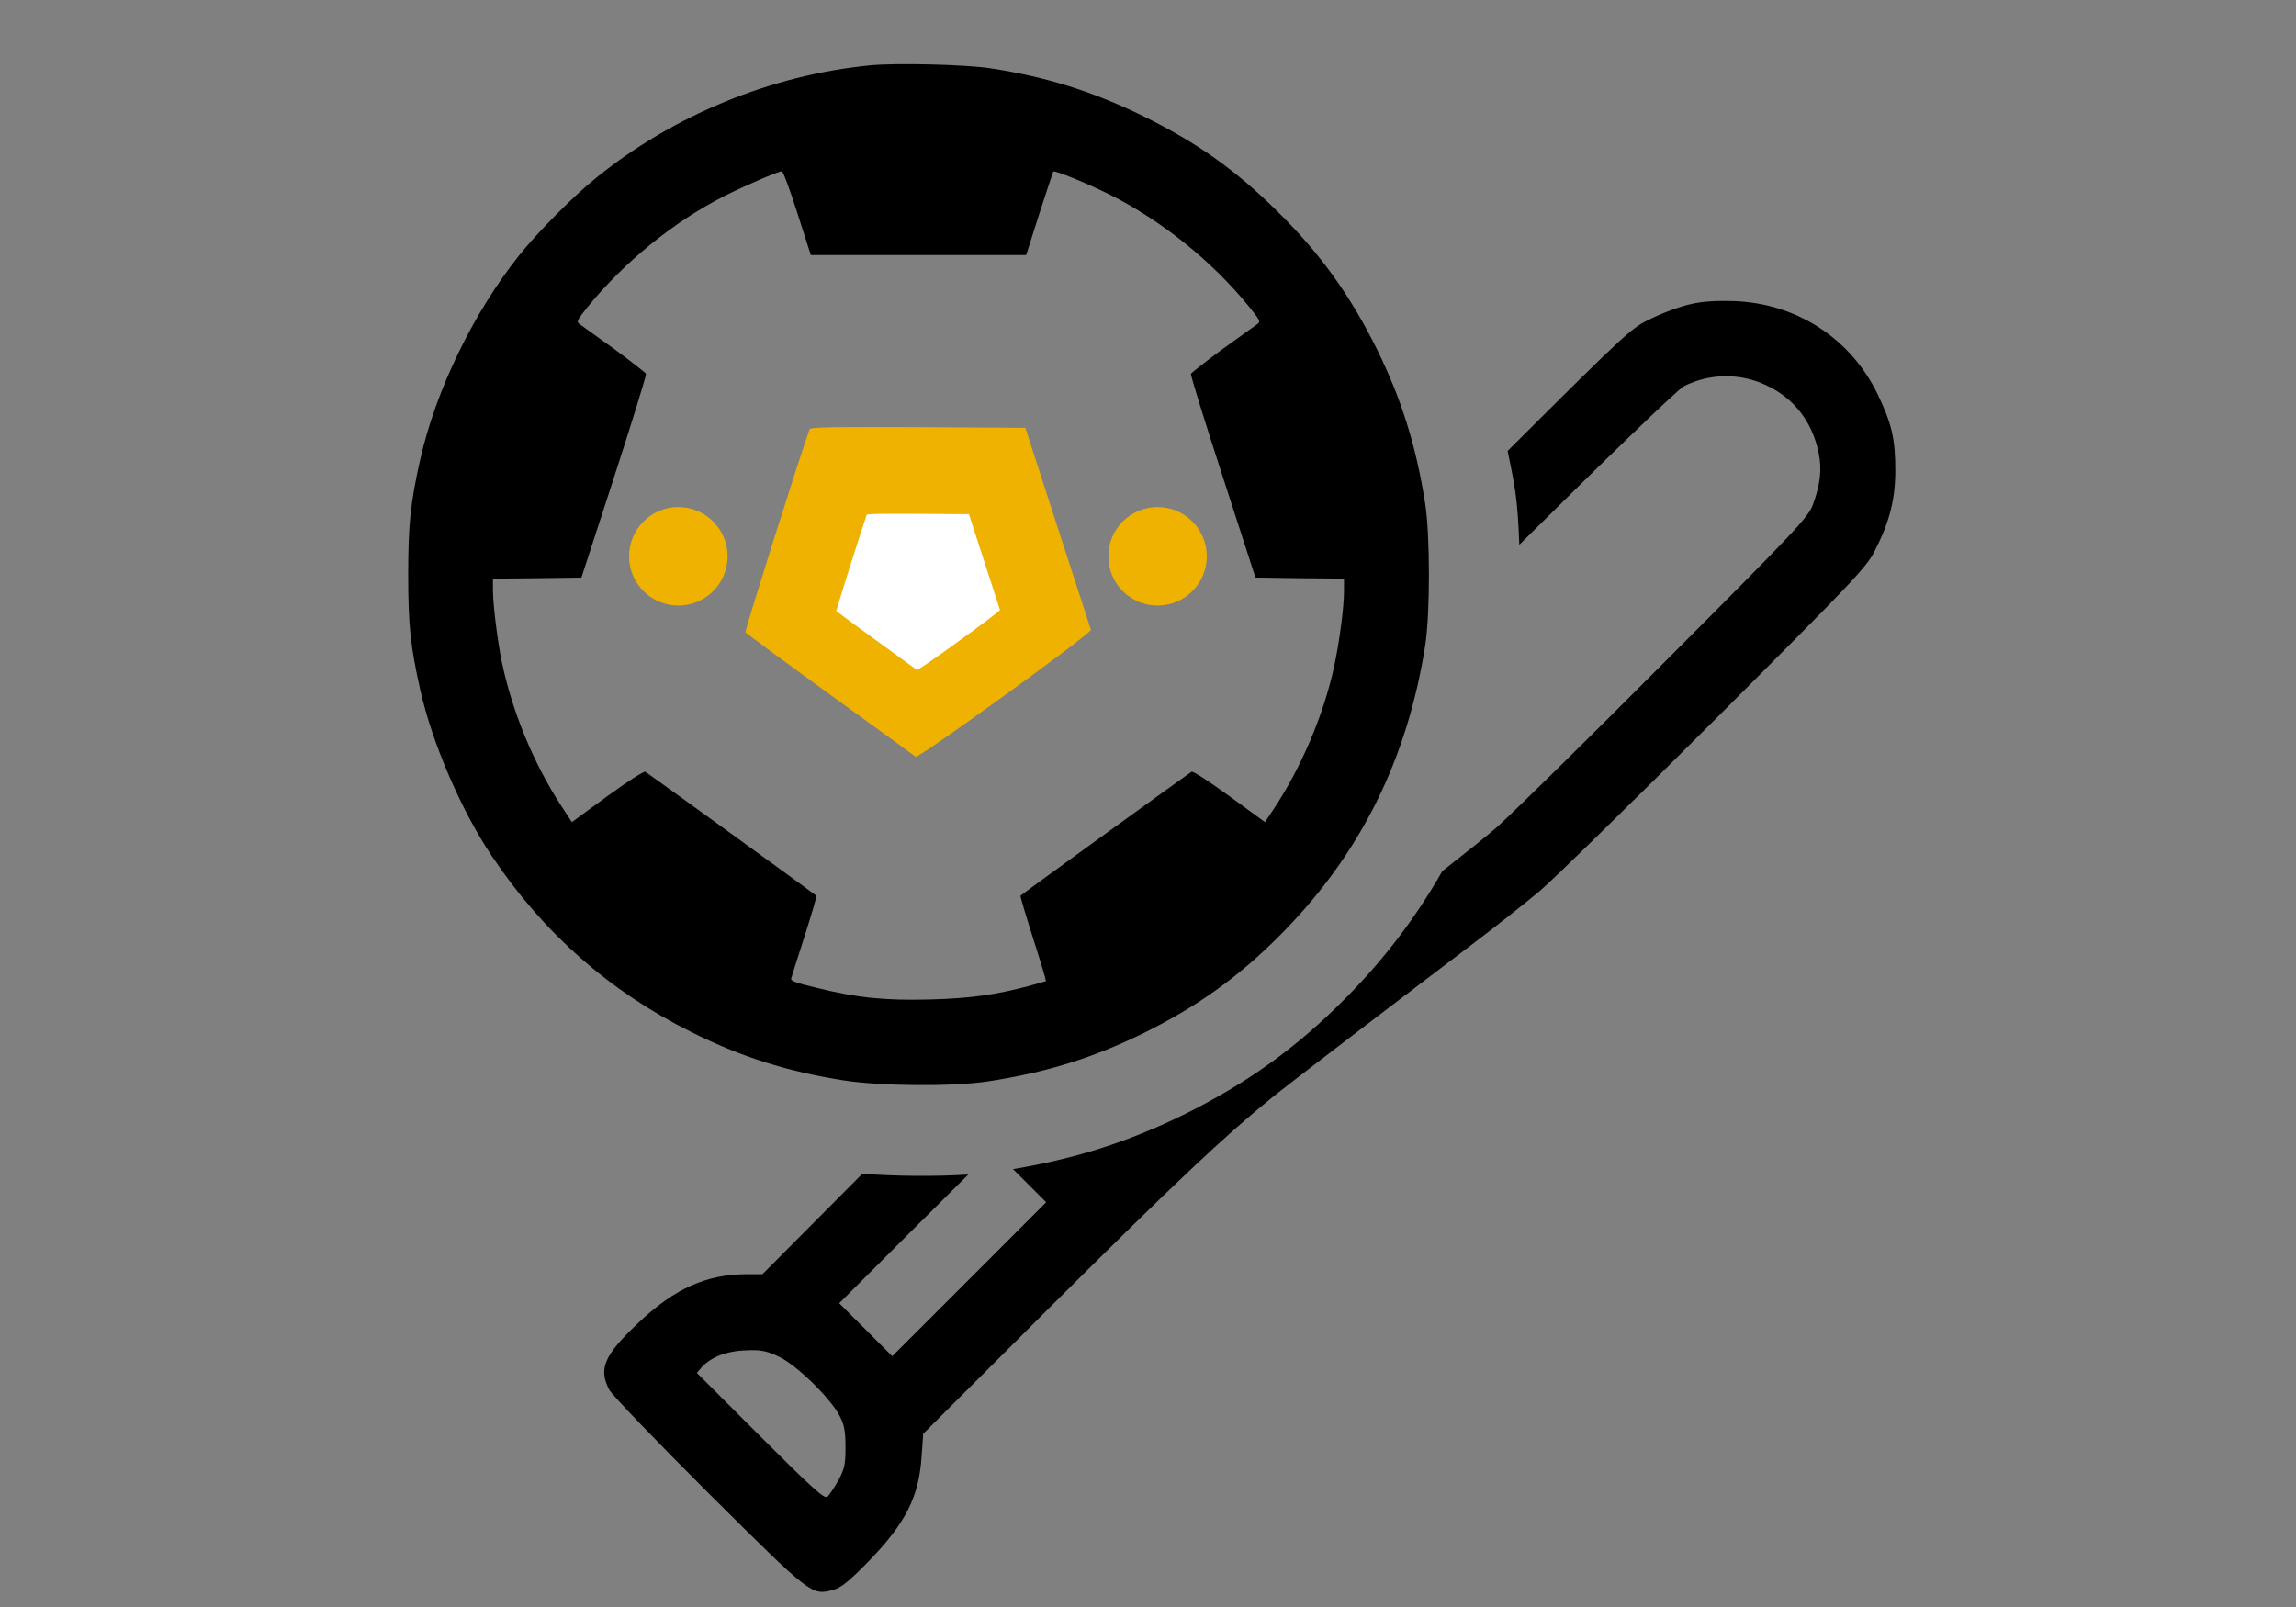
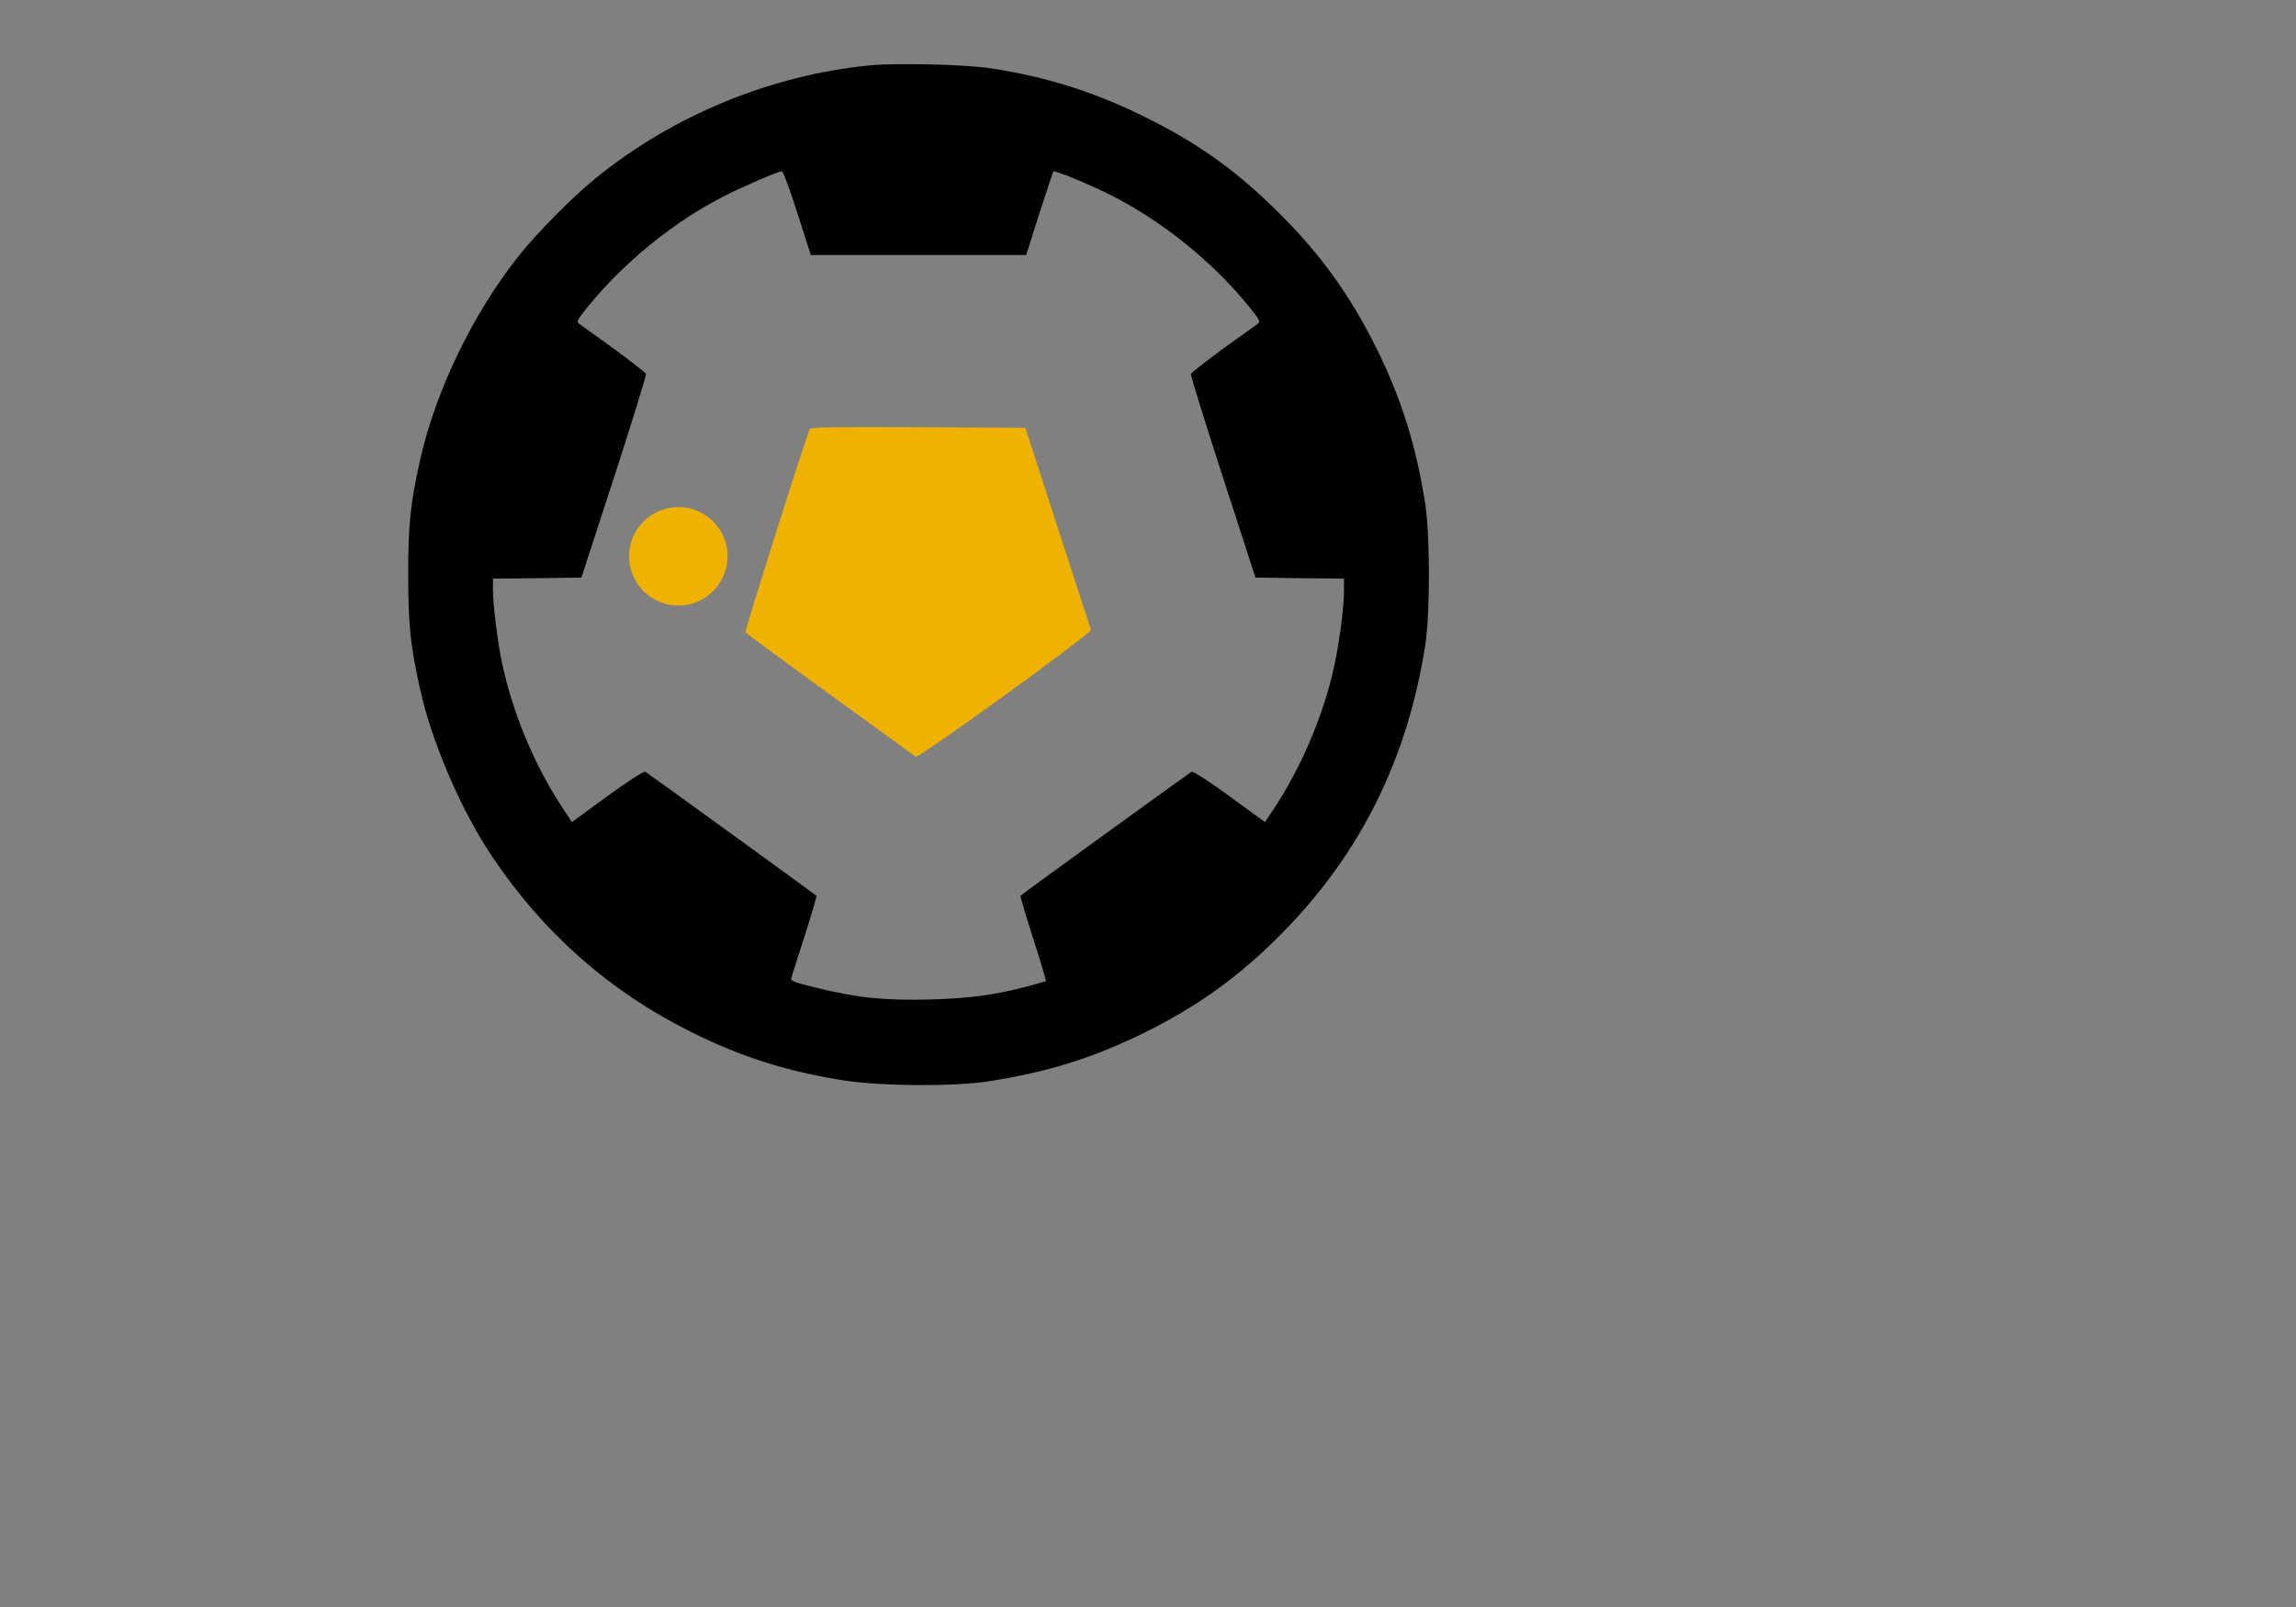
<svg xmlns="http://www.w3.org/2000/svg" version="1.1" id="レイヤー_1" width="100" height="70" viewBox="-81.985 -8.162 100 70" style="overflow:visible;enable-background:new -81.985 -8.162 100 70;" xml:space="preserve">
  <rect x="-81.985" y="-8.162" width="100" height="70" fill="#808080" stroke="none" />
  <g id="レイヤー_1_1_">
</g>
-   <path d="M-0.196,9.03c-1.175-2.442-3.528-3.979-6.266-4.077c-0.727-0.024-1.365,0.009-1.87,0.129  c-0.417,0.088-1.186,0.362-1.704,0.617c-0.881,0.415-0.937,0.444-6.286,5.782c0.123,0.573,0.239,1.15,0.333,1.762  c0.09,0.607,0.146,1.433,0.176,2.325c3.377-3.358,6.883-6.763,7.174-6.91c1.12-0.563,2.439-0.574,3.563-0.047  c1.232,0.572,2.012,1.584,2.297,2.935c0.154,0.736,0.078,1.377-0.243,2.264c-0.21,0.562-0.669,1.058-6.395,6.797  c-3.387,3.406-6.71,6.672-7.377,7.266c-0.347,0.307-1.24,1.023-2.372,1.911c-1.125,1.976-2.507,3.812-4.187,5.508  c-2.135,2.165-4.319,3.739-7.1,5.112c-2.438,1.192-4.693,1.903-7.411,2.361c0.105,0.104,0.21,0.208,0.324,0.322l1.12,1.119  l-3.35,3.355l-3.355,3.353l-1.153-1.155l-1.157-1.152l3.323-3.323c0.887-0.885,1.694-1.687,2.3-2.284  c-1.429,0.09-3.158,0.076-4.614-0.035l-4.351,4.377h-0.68c-1.76,0-3.158,0.628-4.739,2.132c-1.486,1.409-1.728,1.98-1.254,2.904  c0.12,0.22,2.056,2.241,4.319,4.496c4.475,4.452,4.497,4.474,5.43,4.22c0.34-0.085,0.694-0.372,1.541-1.24  c1.613-1.659,2.208-2.814,2.317-4.616l0.067-0.945l5.672-5.664c5.288-5.265,7.433-7.286,9.466-8.938  c0.771-0.625,4.466-3.451,8.741-6.696c1.033-0.778,2.363-1.835,2.97-2.342c0.604-0.515,4.045-3.879,7.65-7.485  c5.959-5.961,6.585-6.618,6.938-7.322c0.648-1.252,0.903-2.252,0.903-3.517C0.565,10.965,0.41,10.294-0.196,9.03z M-45.479,56.335  c-0.176,0.318-0.396,0.638-0.471,0.704c-0.134,0.099-0.683-0.397-2.925-2.64l-2.759-2.759l0.208-0.243  c0.451-0.482,1.143-0.734,2.1-0.745c0.538-0.013,0.802,0.054,1.331,0.315c0.755,0.388,2.164,1.76,2.571,2.53  c0.208,0.396,0.264,0.659,0.264,1.376C-45.159,55.643-45.205,55.828-45.479,56.335z" />
  <g transform="translate(0,512) scale(0.1,-0.1)">
    <path d="M-440.622,5173.192c-43.232-4.155-86.147-21.831-119.707-49.15c-9.951-7.979-25.601-23.838-33.428-33.677   c-19.922-24.98-36.294-58.745-43.091-88.994c-4.268-18.97-5.215-28.296-5.215-50.044c0-21.738,0.947-31.069,5.215-50.059   c5.127-23.125,17.93-52.793,31.274-72.627c22.271-33.32,51.23-58.906,86.65-76.484c21.929-10.986,41.763-17.217,66.484-21.152   c16.147-2.52,47.671-2.783,63.076-0.41c25.313,3.896,45.244,10.078,67.432,20.928c23.652,11.689,41.758,24.648,60.225,43.369   c34.355,34.717,54.883,76.025,62.656,125.972c2.07,14.004,2.07,46.904,0,60.913c-3.906,25.342-10.449,46.216-21.172,67.886   c-11.66,23.477-24.619,41.514-43.154,59.761c-18.35,18.193-35.156,30.103-58.555,41.611   c-21.938,10.757-42.275,17.134-66.553,20.859C-399.474,5173.543-429.21,5174.256-440.622,5173.192z M-472.565,5108.812   l5.854-18.276h46.909h46.89l5.747,18.096c3.228,9.941,5.972,18.193,6.06,18.291c0.635,0.605,14.893-5.225,24.297-9.917   c22.876-11.411,44.888-29.15,61.079-49.087c4.863-6.074,4.961-6.372,3.389-7.563c-0.928-0.693-7.744-5.566-15.156-10.869   c-7.285-5.415-13.457-10.205-13.643-10.708c-0.254-0.518,6.016-20.728,13.848-44.814l14.238-43.926l19.268-0.278l19.297-0.181   v-5.459c0-7.08-1.992-22.202-4.346-33.076c-4.609-21.079-14.355-43.94-26.465-62.129l-3.623-5.391l-15.508,11.309   c-8.955,6.519-15.84,10.981-16.455,10.62c-0.947-0.537-73.613-53.081-74.478-53.989c-0.249-0.137,2.266-8.477,5.469-18.574   c3.257-10.127,5.762-18.457,5.566-18.662c-0.176-0.059-3.55-1.025-7.544-2.139c-14.629-3.838-25.225-5.332-42.715-5.83   c-19.688-0.527-32.026,0.684-49.868,5.146c-9.072,2.168-11.138,2.939-10.781,4.072c0.171,0.762,2.871,9.141,5.894,18.555   c2.979,9.463,5.322,17.285,5.063,17.422c-0.874,0.82-73.54,53.472-74.482,53.989c-0.61,0.371-7.583-4.102-16.548-10.61   l-15.464-11.309l-5.073,7.759c-11.641,17.993-20.864,40.264-25.405,61.831c-1.831,8.613-3.901,25.166-3.901,31.431v5.02   l19.312,0.195l19.224,0.264l14.292,43.926c7.803,24.092,14.067,44.302,13.843,44.829c-0.186,0.503-6.382,5.278-13.672,10.698   c-7.407,5.303-14.189,10.176-15.146,10.869c-1.577,1.201-1.465,1.489,3.389,7.563c15.762,19.419,37.754,37.349,59.707,48.398   c8.232,4.17,23.071,10.605,24.868,10.698C-478.82,5127.098-475.763,5118.915-472.565,5108.812z" />
    <path style="fill:#F0B200;" d="M-467.238,5014.676c-6.021-17.227-28.286-87.876-27.944-88.501   c0.347-0.425,16.899-12.681,36.885-27.144c19.946-14.443,36.738-26.621,37.246-27.046c1.25-0.869,76.563,53.691,76.328,55.259   c-0.186,0.591-6.631,20.576-14.443,44.517l-14.102,43.506l-46.821,0.273C-457.067,5015.707-466.911,5015.541-467.238,5014.676z" />
  </g>
-   <path style="fill:#FFFFFF;" d="M-44.236,14.265c-0.284,0.816-1.337,4.16-1.323,4.19c0.017,0.021,0.8,0.6,1.748,1.287  c0.944,0.682,1.74,1.26,1.763,1.28c0.058,0.04,3.626-2.542,3.616-2.617c-0.01-0.027-0.313-0.975-0.684-2.108l-0.668-2.061  l-2.217-0.016C-43.752,14.214-44.221,14.221-44.236,14.265z" />
  <path style="fill:#F0B200;" d="M-50.295,16.07c0,1.185-0.961,2.146-2.146,2.146c-1.184,0-2.145-0.961-2.145-2.146  c0-1.184,0.961-2.145,2.145-2.145S-50.295,14.889-50.295,16.07z" />
-   <path style="fill:#F0B200;" d="M-29.425,16.07c0,1.185-0.957,2.146-2.143,2.146c-1.187,0-2.145-0.961-2.145-2.146  c0-1.184,0.958-2.145,2.145-2.145C-30.385,13.925-29.425,14.889-29.425,16.07z" />
</svg>